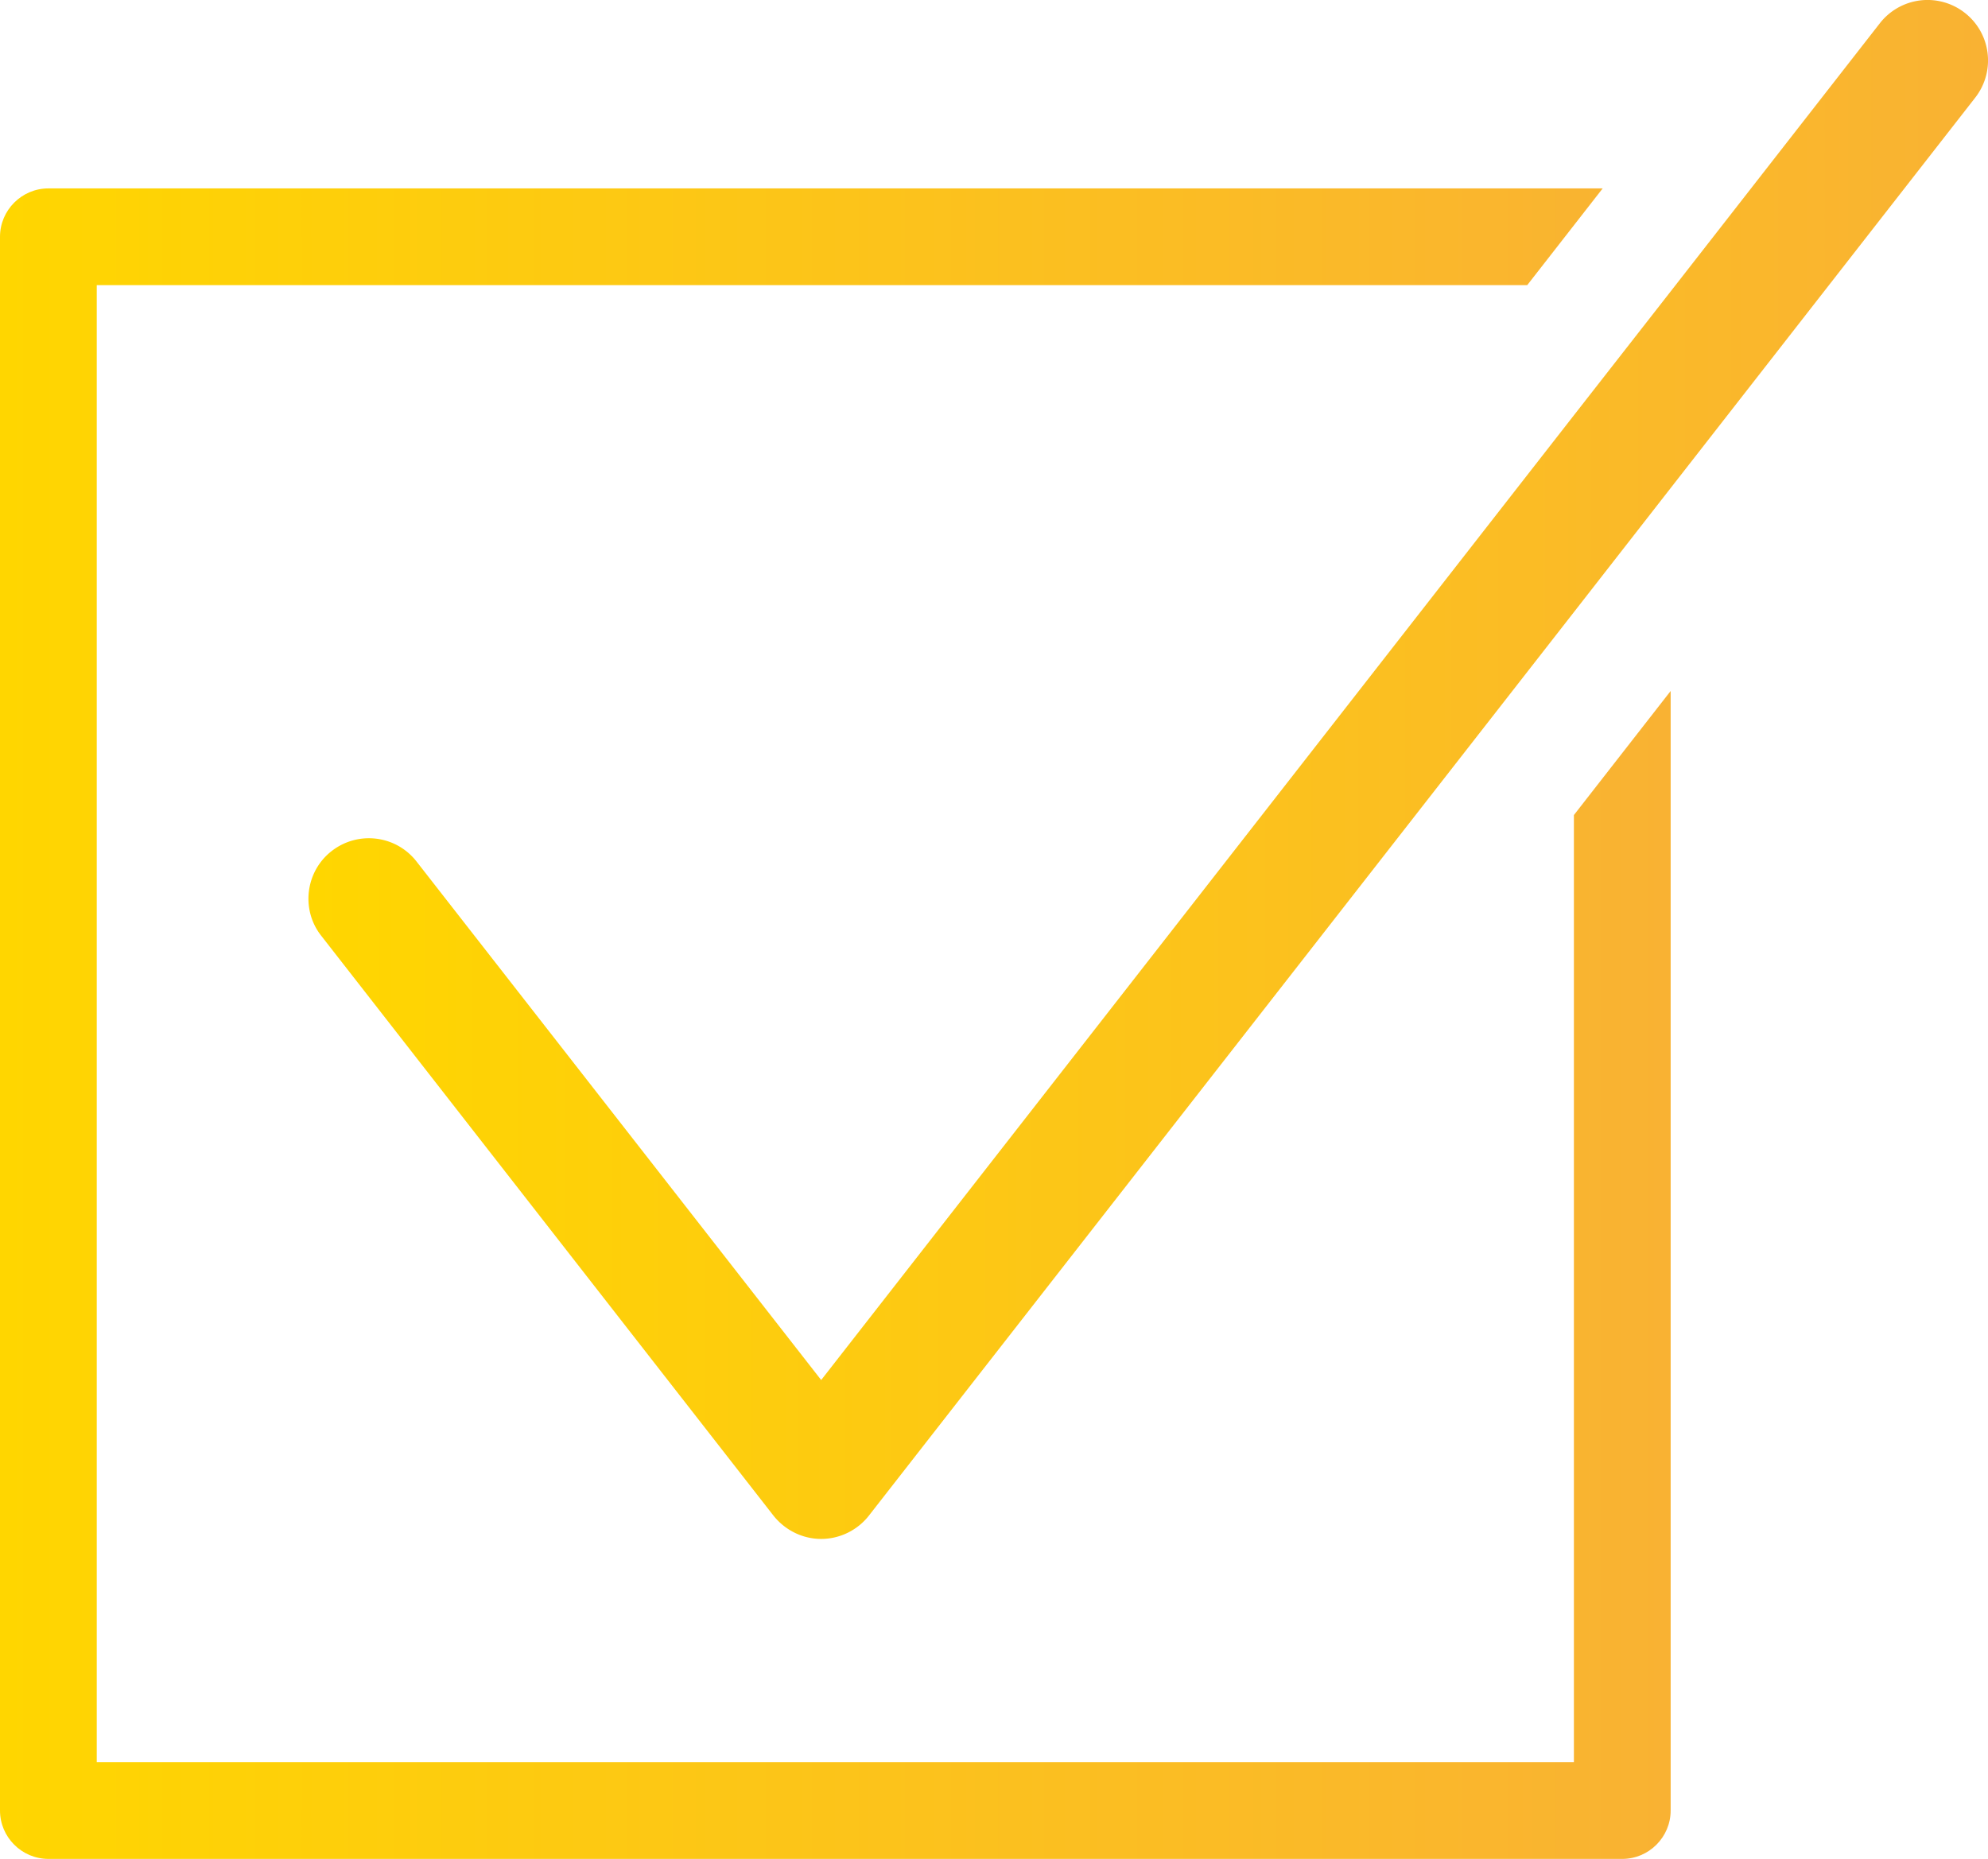
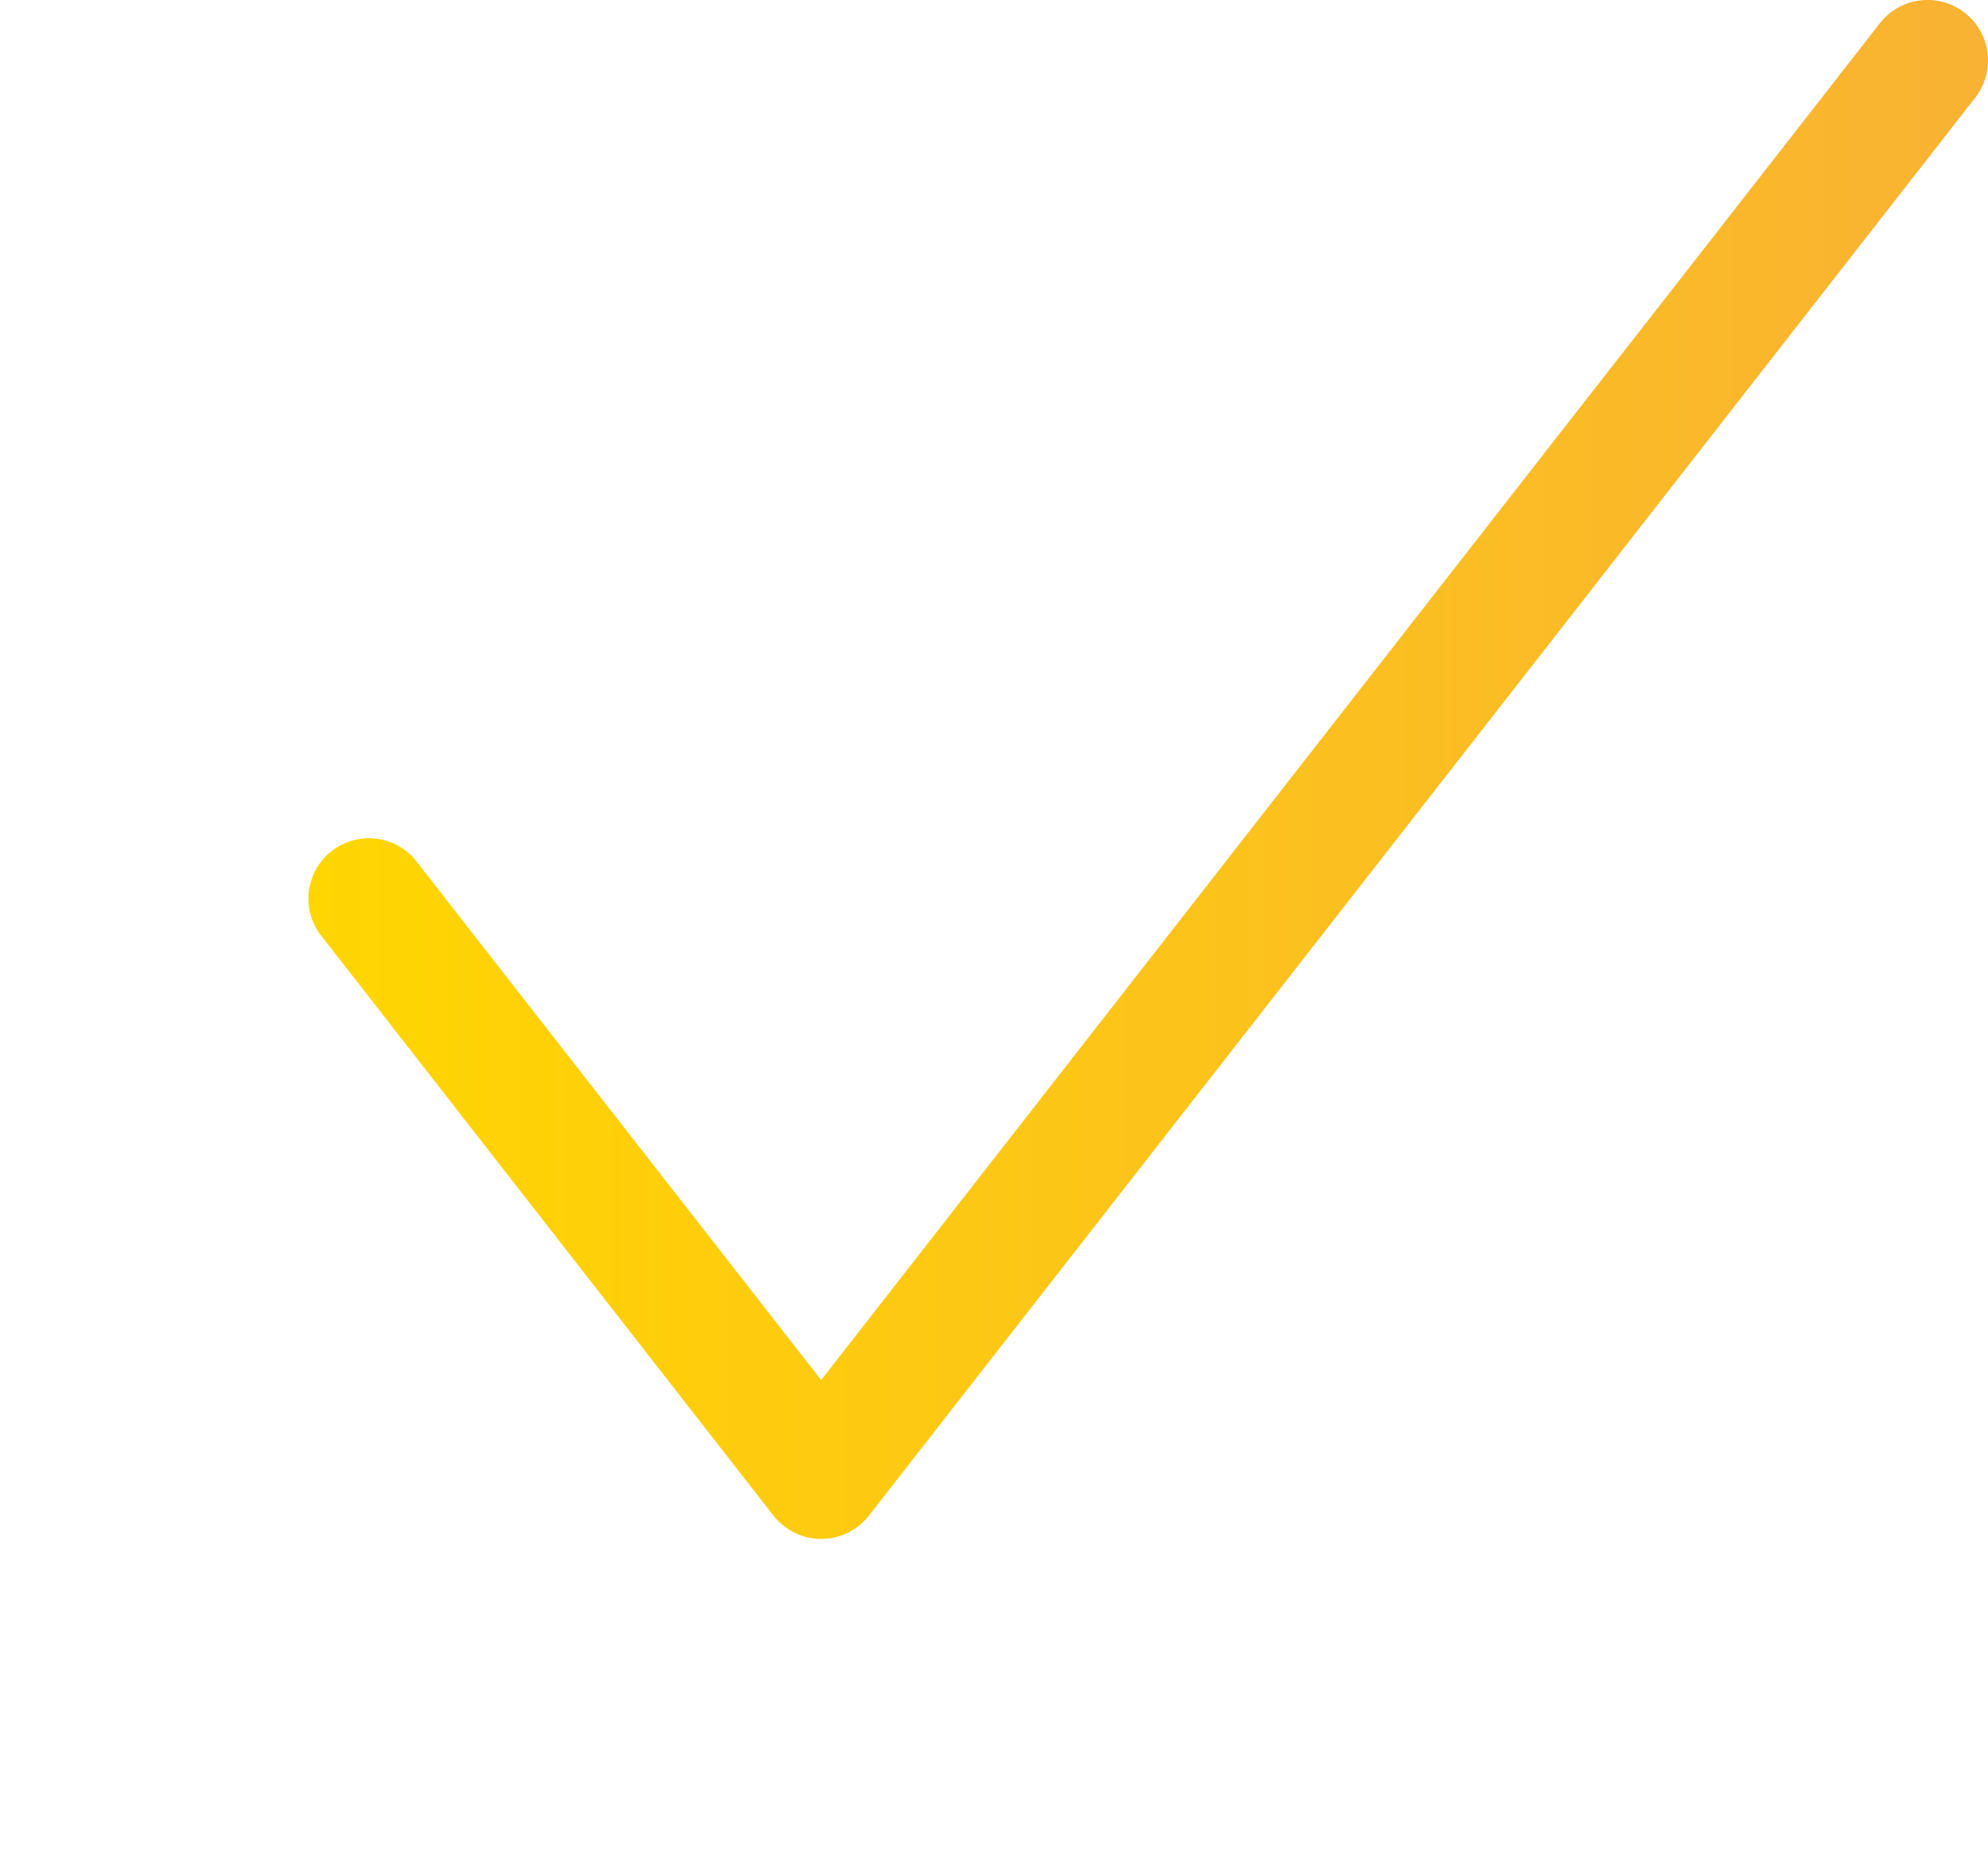
<svg xmlns="http://www.w3.org/2000/svg" xmlns:xlink="http://www.w3.org/1999/xlink" viewBox="0 0 82.19 76.86">
  <defs>
    <linearGradient id="a" data-name="Gradient bez nazwy 9" x1="0" y1="42.33" x2="69.07" y2="42.33" gradientUnits="userSpaceOnUse">
      <stop offset="0" stop-color="#ffd600" />
      <stop offset="1" stop-color="#f9b233" />
    </linearGradient>
    <linearGradient id="b" data-name="Gradient bez nazwy 9" x1="12.75" y1="31.82" x2="82.19" y2="31.82" xlink:href="#a" />
  </defs>
  <g data-name="Warstwa 1">
-     <path d="M69.07 28.57v46.29c0 1.1-.9 2-2 2H2c-1.1 0-2-.9-2-2V9.79c0-1.1.9-2 2-2h64.26l-3.12 4H4v61.07h61.07V33.7l4-5.13Z" style="fill:url(#a)" />
    <path d="M81.66 4.04 69.07 20.18l-4 5.13-29.15 37.36c-.47.6-1.2.96-1.97.96s-1.49-.36-1.97-.96l-18.7-23.98c-.85-1.08-.65-2.66.43-3.5 1.09-.85 2.66-.66 3.51.43l16.73 21.44 31.12-39.89 4-5.12L77.72.96a2.499 2.499 0 0 1 3.51-.43c1.09.85 1.28 2.42.43 3.51Z" style="fill:url(#b)" />
  </g>
</svg>